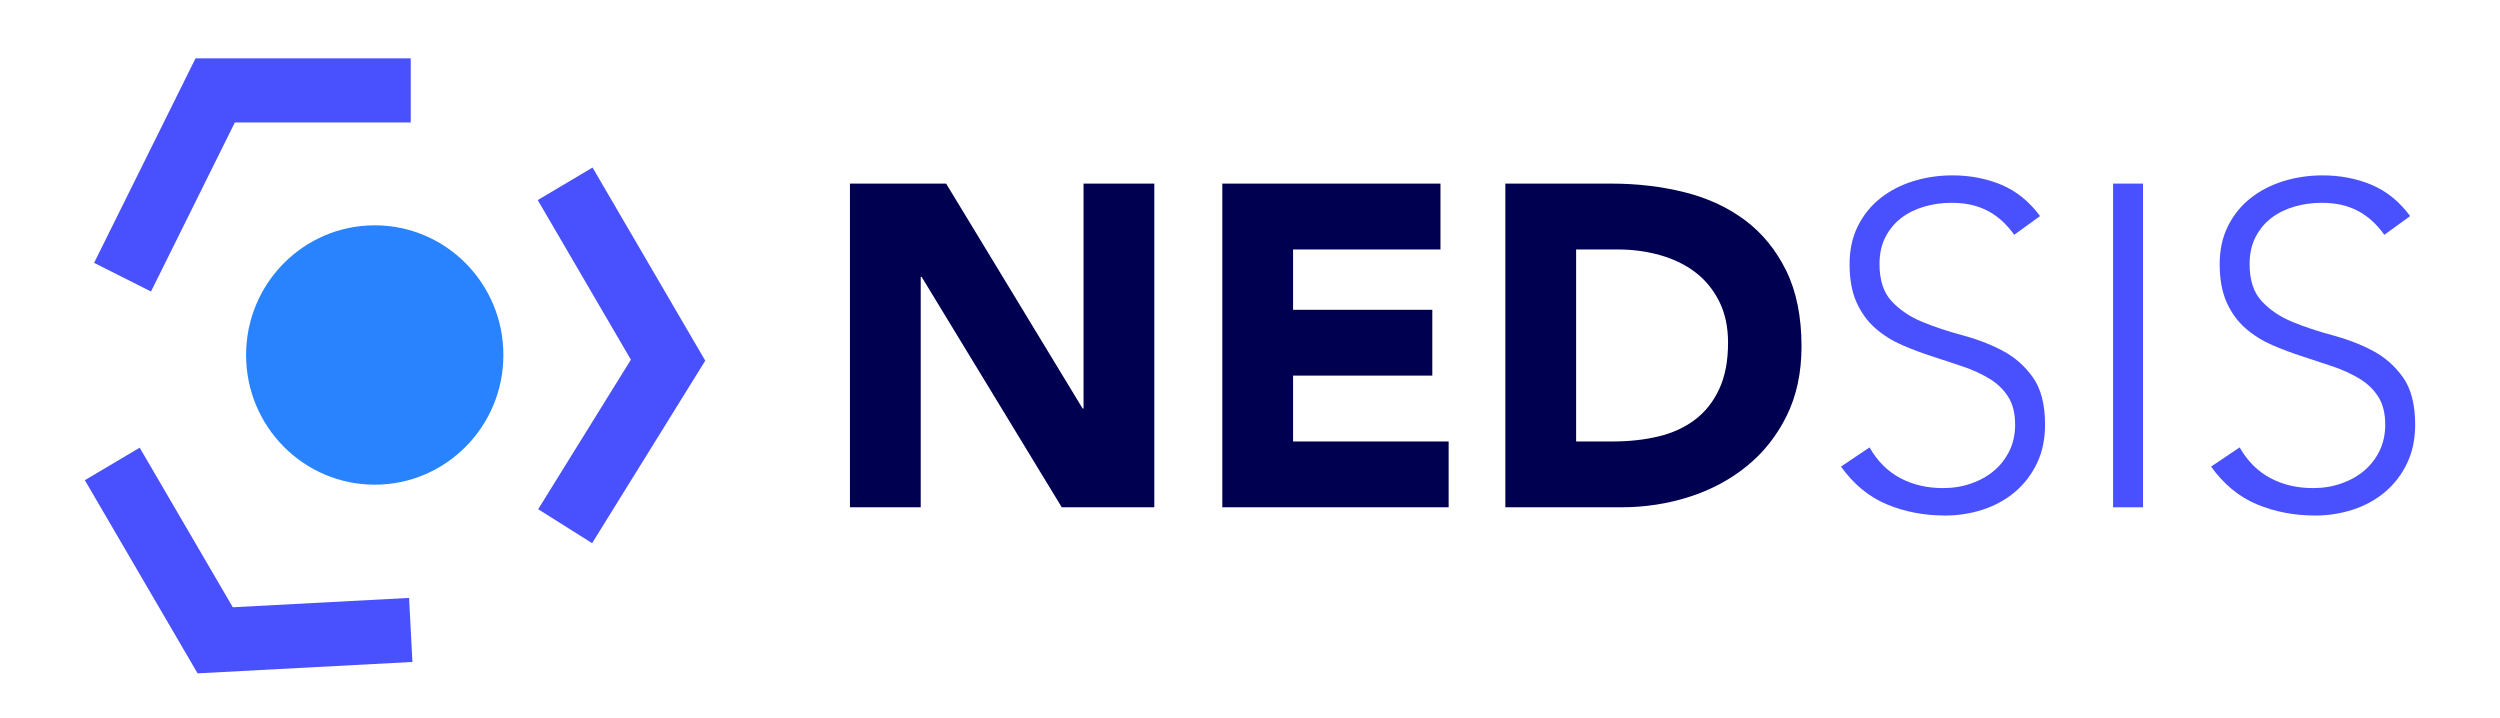
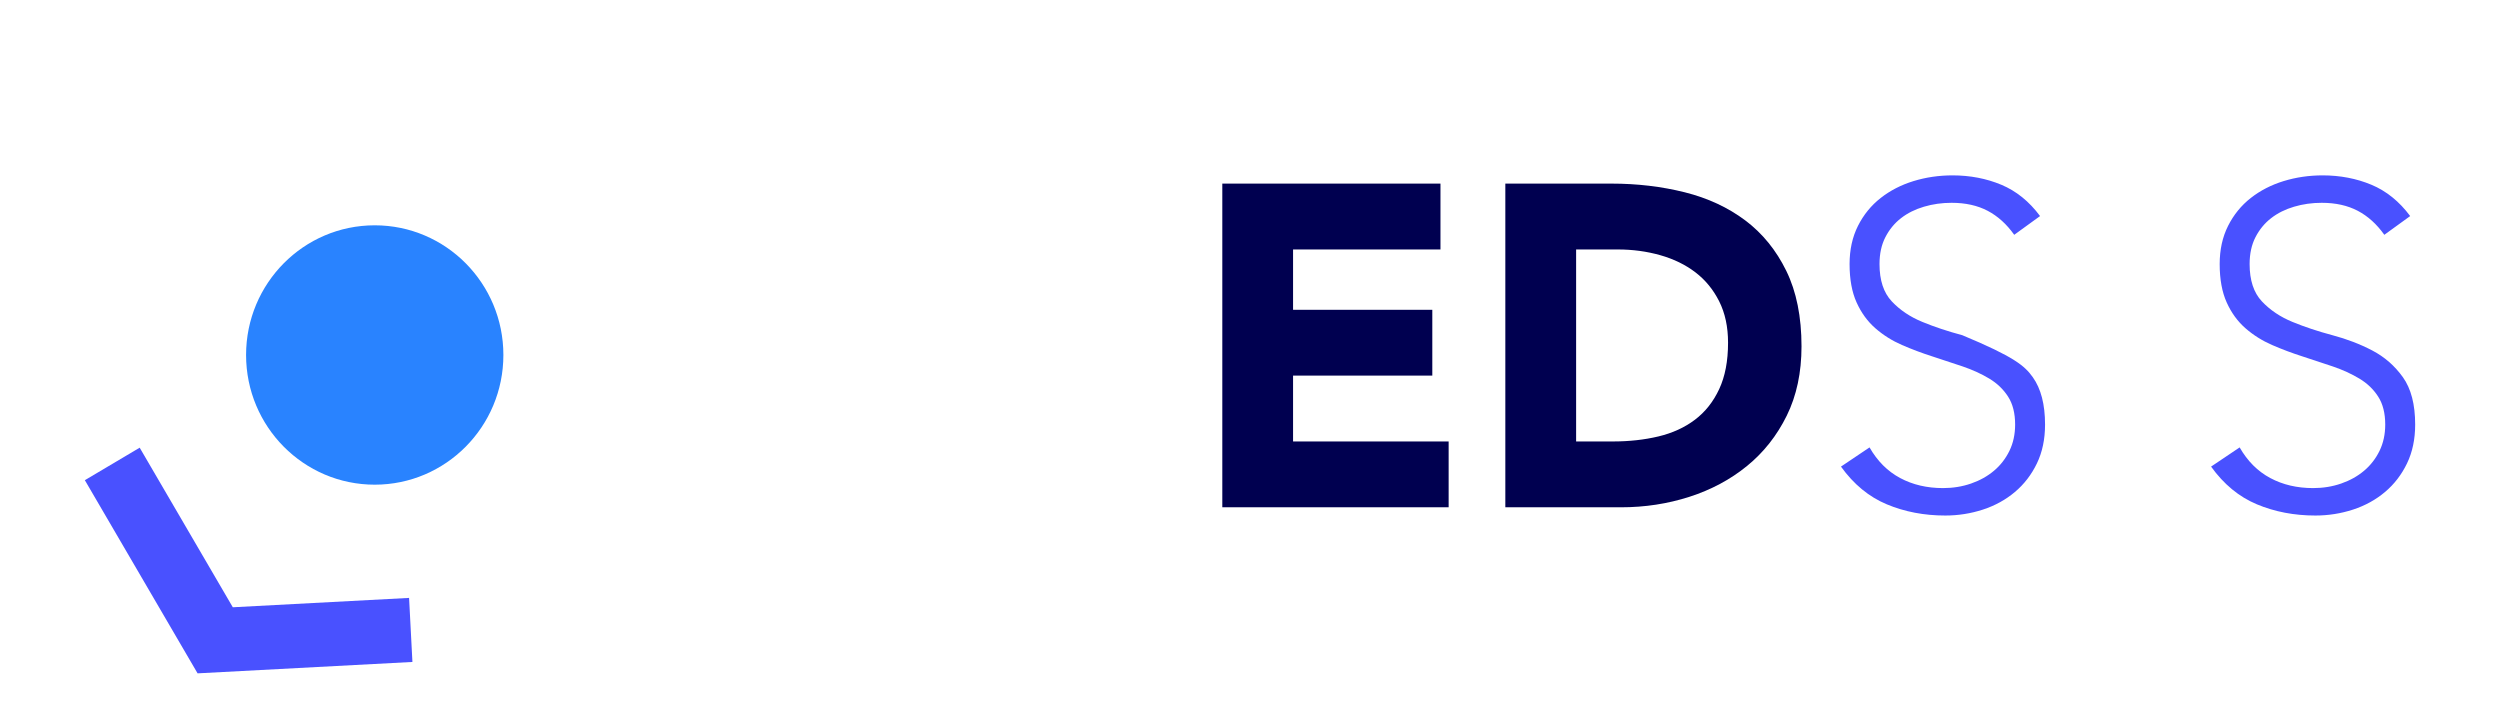
<svg xmlns="http://www.w3.org/2000/svg" width="195" height="56" viewBox="0 0 195 56" fill="none">
-   <path d="M11.778 22.738L7.339 20.502L15.251 4.552H32.038V9.553H18.318L11.778 22.738Z" fill="#4951FF" />
-   <path d="M46.184 42.367L41.977 39.718L49.209 28.055L41.943 15.605L46.219 13.068L55.01 28.133L46.184 42.367Z" fill="#4951FF" />
  <path d="M15.411 52.521L6.618 37.455L10.895 34.919L18.159 47.367L31.908 46.637L32.169 51.632L15.411 52.521Z" fill="#4951FF" />
  <path d="M29.229 37.805C34.771 37.805 39.264 33.276 39.264 27.689C39.264 22.103 34.771 17.574 29.229 17.574C23.687 17.574 19.194 22.103 19.194 27.689C19.194 33.276 23.687 37.805 29.229 37.805Z" fill="#2983FF" />
-   <path d="M66.297 14.321H73.798L84.446 31.866H84.516V14.321H90.036V39.569H82.818L71.886 21.596H71.816V39.569H66.296V14.321H66.297Z" fill="#000050" />
  <path d="M95.341 14.321H112.357V19.456H100.859V24.163H111.72V29.299H100.859V34.433H112.994V39.568H95.34V14.32L95.341 14.321Z" fill="#000050" />
  <path d="M117.417 14.321H125.695C127.699 14.321 129.604 14.547 131.408 14.998C133.212 15.451 134.786 16.182 136.131 17.192C137.476 18.203 138.543 19.516 139.333 21.132C140.123 22.749 140.518 24.711 140.518 27.016C140.518 29.061 140.134 30.862 139.368 32.419C138.601 33.976 137.57 35.283 136.273 36.341C134.975 37.4 133.478 38.202 131.78 38.749C130.082 39.296 128.301 39.569 126.438 39.569H117.416V14.321H117.417ZM122.936 34.434H125.801C127.075 34.434 128.26 34.304 129.356 34.042C130.452 33.78 131.402 33.346 132.204 32.74C133.005 32.135 133.637 31.338 134.097 30.351C134.557 29.366 134.788 28.159 134.788 26.732C134.788 25.497 134.557 24.42 134.097 23.505C133.638 22.59 133.019 21.835 132.241 21.241C131.463 20.647 130.548 20.201 129.499 19.904C128.449 19.607 127.346 19.458 126.191 19.458H122.937V34.435L122.936 34.434Z" fill="#000050" />
-   <path d="M145.823 34.897C146.437 35.967 147.233 36.764 148.212 37.286C149.19 37.81 150.304 38.071 151.555 38.071C152.332 38.071 153.064 37.952 153.748 37.714C154.432 37.477 155.027 37.144 155.534 36.715C156.041 36.288 156.441 35.77 156.737 35.164C157.032 34.558 157.18 33.875 157.18 33.113C157.18 32.234 156.997 31.508 156.631 30.938C156.265 30.368 155.775 29.898 155.163 29.53C154.55 29.161 153.86 28.846 153.093 28.584C152.326 28.324 151.536 28.062 150.723 27.8C149.91 27.54 149.119 27.242 148.353 26.909C147.586 26.576 146.896 26.142 146.283 25.608C145.67 25.073 145.18 24.402 144.815 23.593C144.449 22.785 144.267 21.787 144.267 20.598C144.267 19.48 144.485 18.488 144.921 17.62C145.358 16.752 145.948 16.027 146.69 15.445C147.433 14.862 148.287 14.422 149.255 14.125C150.222 13.828 151.236 13.679 152.298 13.679C153.666 13.679 154.934 13.923 156.101 14.41C157.269 14.898 158.277 15.711 159.125 16.853L157.109 18.315C156.519 17.483 155.829 16.859 155.039 16.444C154.249 16.028 153.311 15.819 152.226 15.819C151.471 15.819 150.752 15.92 150.068 16.123C149.385 16.325 148.788 16.622 148.282 17.015C147.775 17.407 147.368 17.901 147.062 18.495C146.755 19.089 146.602 19.791 146.602 20.599C146.602 21.859 146.92 22.828 147.557 23.505C148.193 24.182 148.989 24.718 149.945 25.11C150.9 25.502 151.937 25.847 153.058 26.145C154.178 26.442 155.216 26.84 156.171 27.339C157.126 27.838 157.922 28.534 158.56 29.425C159.196 30.317 159.514 31.547 159.514 33.115C159.514 34.256 159.302 35.267 158.878 36.147C158.454 37.027 157.882 37.769 157.163 38.375C156.443 38.982 155.612 39.439 154.668 39.748C153.725 40.056 152.746 40.211 151.732 40.211C150.082 40.211 148.56 39.92 147.169 39.337C145.777 38.755 144.587 37.774 143.596 36.395L145.824 34.897H145.823Z" fill="#4951FF" />
-   <path d="M164.821 14.321H167.156V39.569H164.821V14.321Z" fill="#4951FF" />
+   <path d="M145.823 34.897C146.437 35.967 147.233 36.764 148.212 37.286C149.19 37.81 150.304 38.071 151.555 38.071C152.332 38.071 153.064 37.952 153.748 37.714C154.432 37.477 155.027 37.144 155.534 36.715C156.041 36.288 156.441 35.77 156.737 35.164C157.032 34.558 157.18 33.875 157.18 33.113C157.18 32.234 156.997 31.508 156.631 30.938C156.265 30.368 155.775 29.898 155.163 29.53C154.55 29.161 153.86 28.846 153.093 28.584C152.326 28.324 151.536 28.062 150.723 27.8C149.91 27.54 149.119 27.242 148.353 26.909C147.586 26.576 146.896 26.142 146.283 25.608C145.67 25.073 145.18 24.402 144.815 23.593C144.449 22.785 144.267 21.787 144.267 20.598C144.267 19.48 144.485 18.488 144.921 17.62C145.358 16.752 145.948 16.027 146.69 15.445C147.433 14.862 148.287 14.422 149.255 14.125C150.222 13.828 151.236 13.679 152.298 13.679C153.666 13.679 154.934 13.923 156.101 14.41C157.269 14.898 158.277 15.711 159.125 16.853L157.109 18.315C156.519 17.483 155.829 16.859 155.039 16.444C154.249 16.028 153.311 15.819 152.226 15.819C151.471 15.819 150.752 15.92 150.068 16.123C149.385 16.325 148.788 16.622 148.282 17.015C147.775 17.407 147.368 17.901 147.062 18.495C146.755 19.089 146.602 19.791 146.602 20.599C146.602 21.859 146.92 22.828 147.557 23.505C148.193 24.182 148.989 24.718 149.945 25.11C150.9 25.502 151.937 25.847 153.058 26.145C157.126 27.838 157.922 28.534 158.56 29.425C159.196 30.317 159.514 31.547 159.514 33.115C159.514 34.256 159.302 35.267 158.878 36.147C158.454 37.027 157.882 37.769 157.163 38.375C156.443 38.982 155.612 39.439 154.668 39.748C153.725 40.056 152.746 40.211 151.732 40.211C150.082 40.211 148.56 39.92 147.169 39.337C145.777 38.755 144.587 37.774 143.596 36.395L145.824 34.897H145.823Z" fill="#4951FF" />
  <path d="M174.692 34.897C175.305 35.967 176.101 36.764 177.08 37.286C178.058 37.81 179.172 38.071 180.423 38.071C181.201 38.071 181.932 37.952 182.616 37.714C183.3 37.477 183.895 37.144 184.402 36.715C184.909 36.288 185.309 35.77 185.605 35.164C185.9 34.558 186.048 33.875 186.048 33.113C186.048 32.234 185.865 31.508 185.499 30.938C185.134 30.368 184.644 29.898 184.031 29.53C183.418 29.161 182.728 28.846 181.961 28.584C181.195 28.324 180.405 28.062 179.591 27.8C178.778 27.54 177.987 27.242 177.221 26.909C176.454 26.576 175.764 26.142 175.151 25.608C174.538 25.073 174.048 24.402 173.683 23.593C173.318 22.785 173.135 21.787 173.135 20.598C173.135 19.48 173.353 18.488 173.789 17.62C174.226 16.752 174.816 16.027 175.558 15.445C176.301 14.862 177.156 14.422 178.123 14.125C179.09 13.828 180.104 13.679 181.166 13.679C182.534 13.679 183.802 13.923 184.969 14.41C186.137 14.898 187.145 15.711 187.994 16.853L185.977 18.315C185.387 17.483 184.697 16.859 183.907 16.444C183.117 16.028 182.18 15.819 181.095 15.819C180.339 15.819 179.621 15.92 178.937 16.123C178.253 16.325 177.657 16.622 177.15 17.015C176.643 17.407 176.236 17.901 175.93 18.495C175.623 19.089 175.47 19.791 175.47 20.599C175.47 21.859 175.789 22.828 176.425 23.505C177.062 24.182 177.858 24.718 178.813 25.11C179.769 25.502 180.806 25.847 181.926 26.145C183.046 26.442 184.084 26.84 185.04 27.339C185.994 27.838 186.79 28.534 187.428 29.425C188.064 30.317 188.383 31.547 188.383 33.115C188.383 34.256 188.17 35.267 187.746 36.147C187.322 37.027 186.75 37.769 186.031 38.375C185.311 38.982 184.48 39.439 183.536 39.748C182.593 40.056 181.614 40.211 180.601 40.211C178.95 40.211 177.428 39.92 176.037 39.337C174.645 38.755 173.455 37.774 172.464 36.395L174.693 34.897H174.692Z" fill="#4951FF" />
</svg>